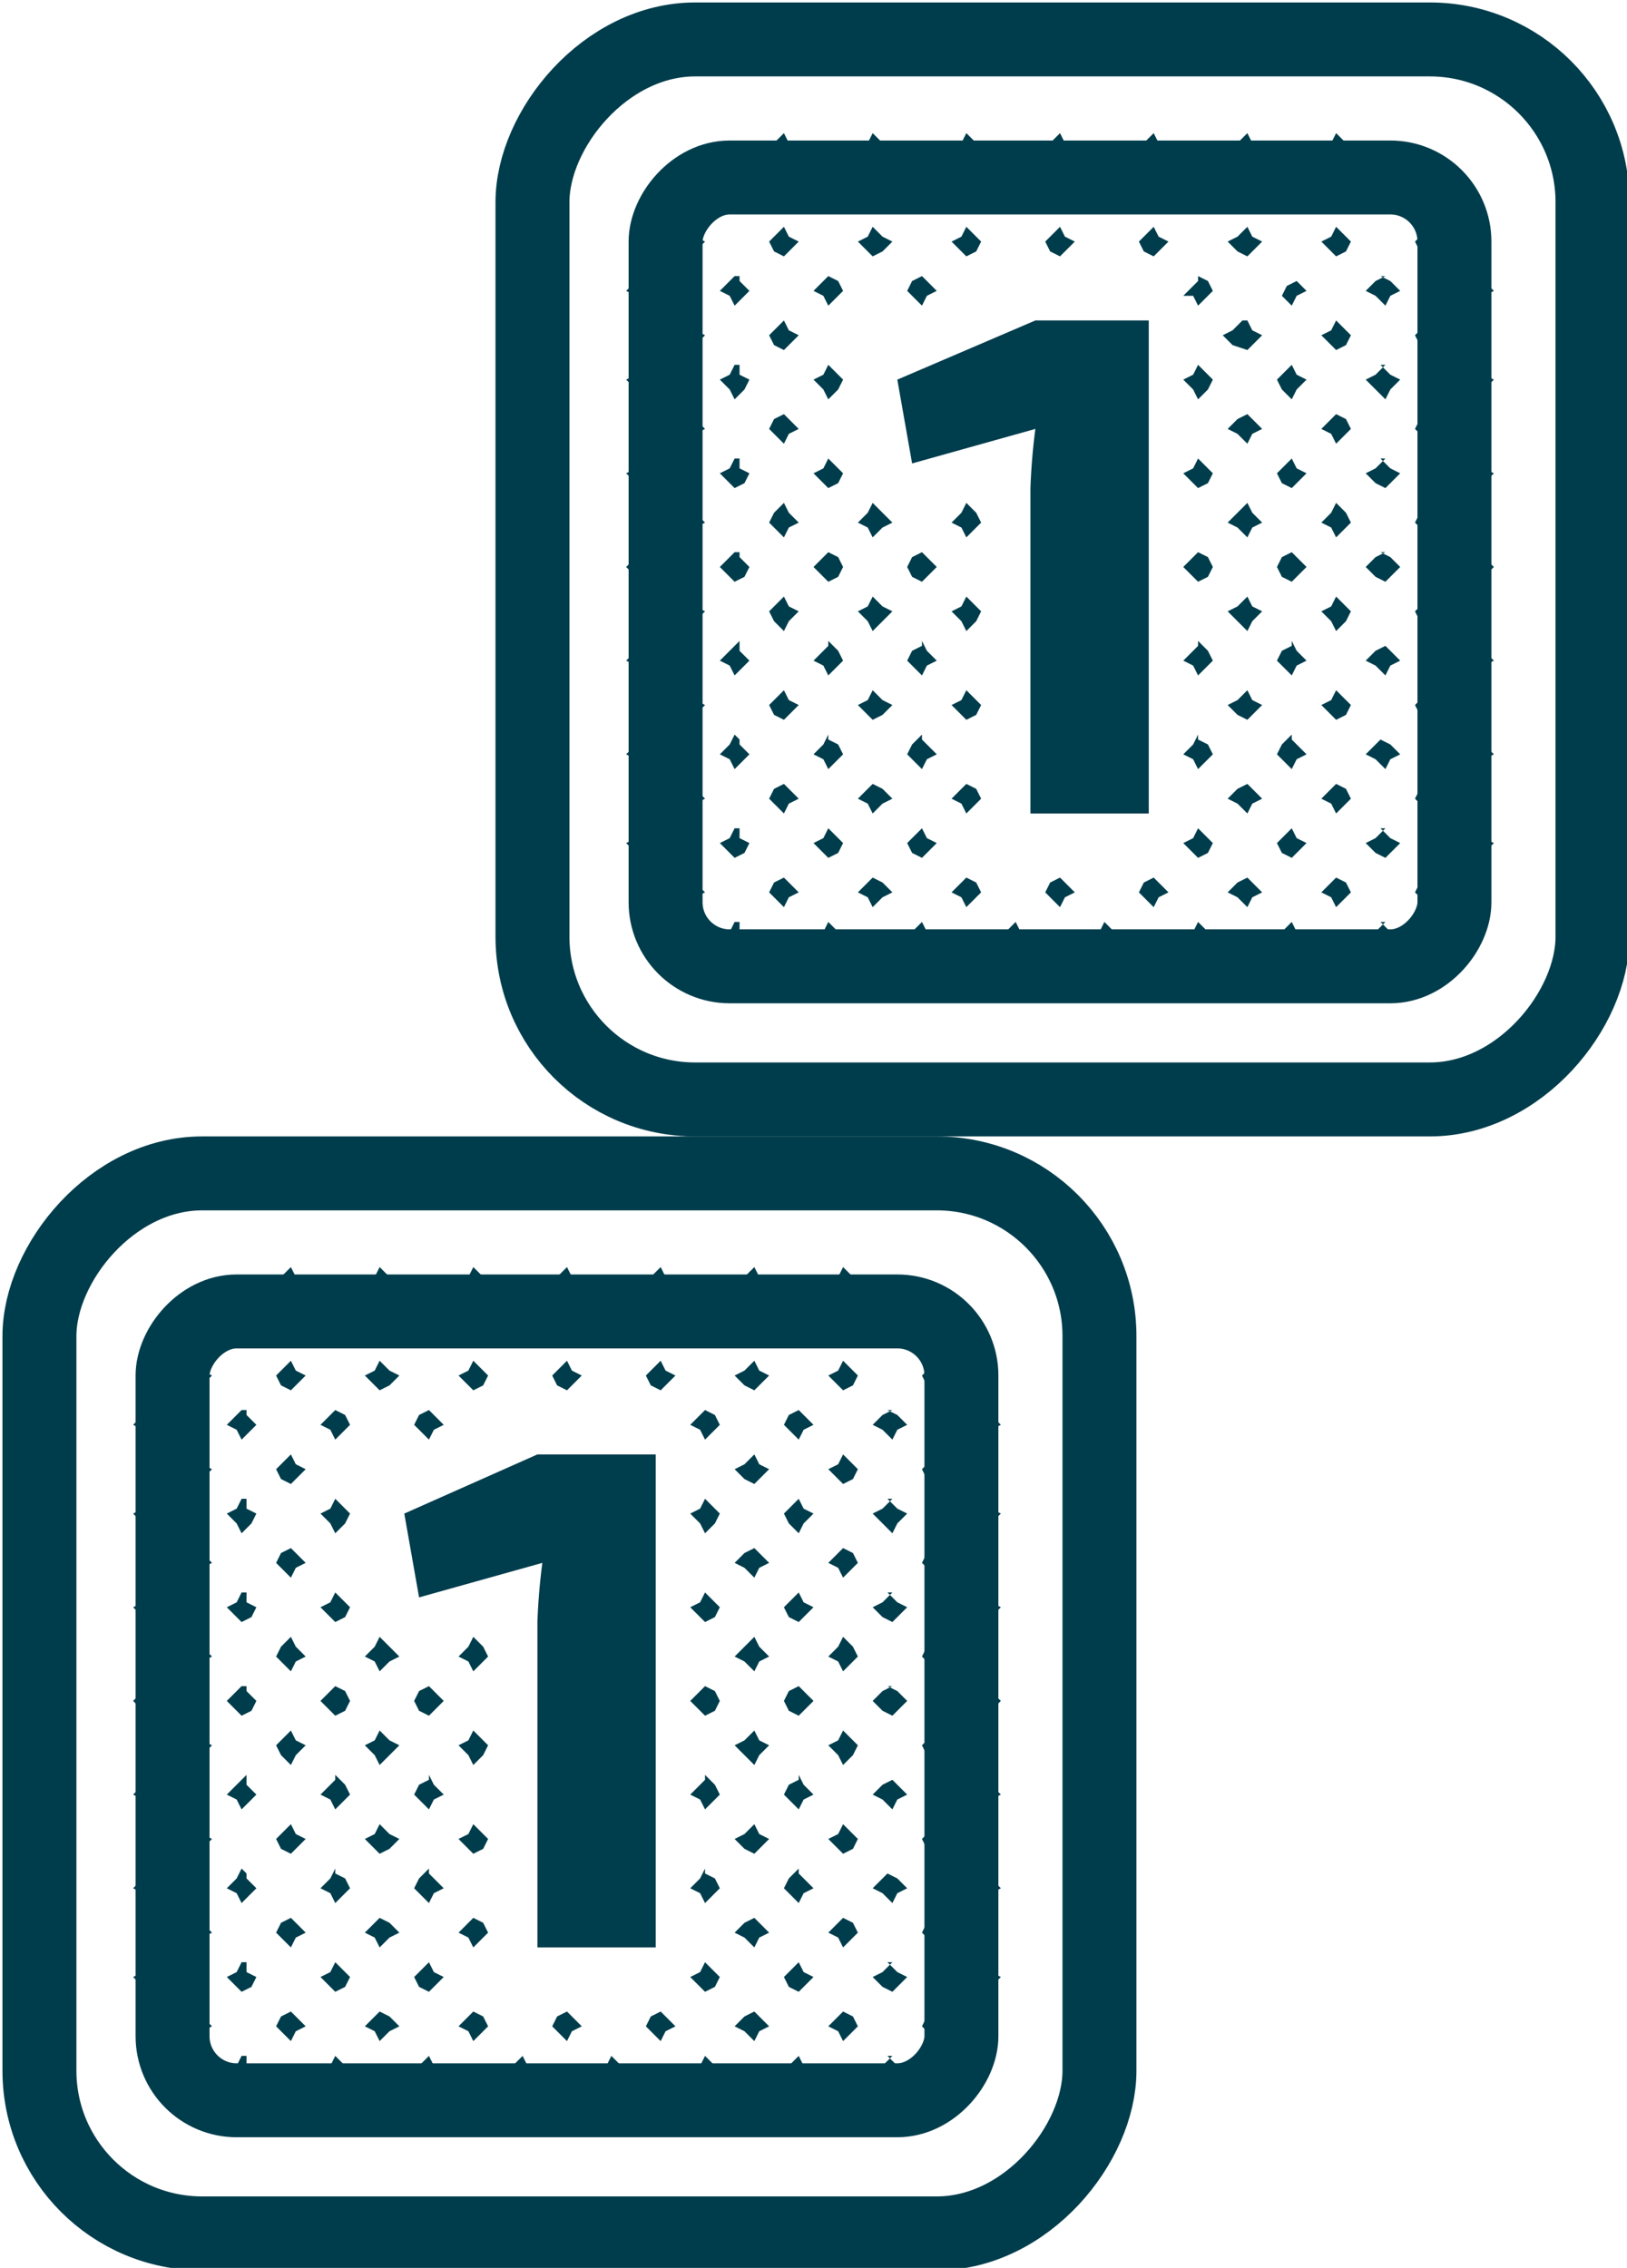
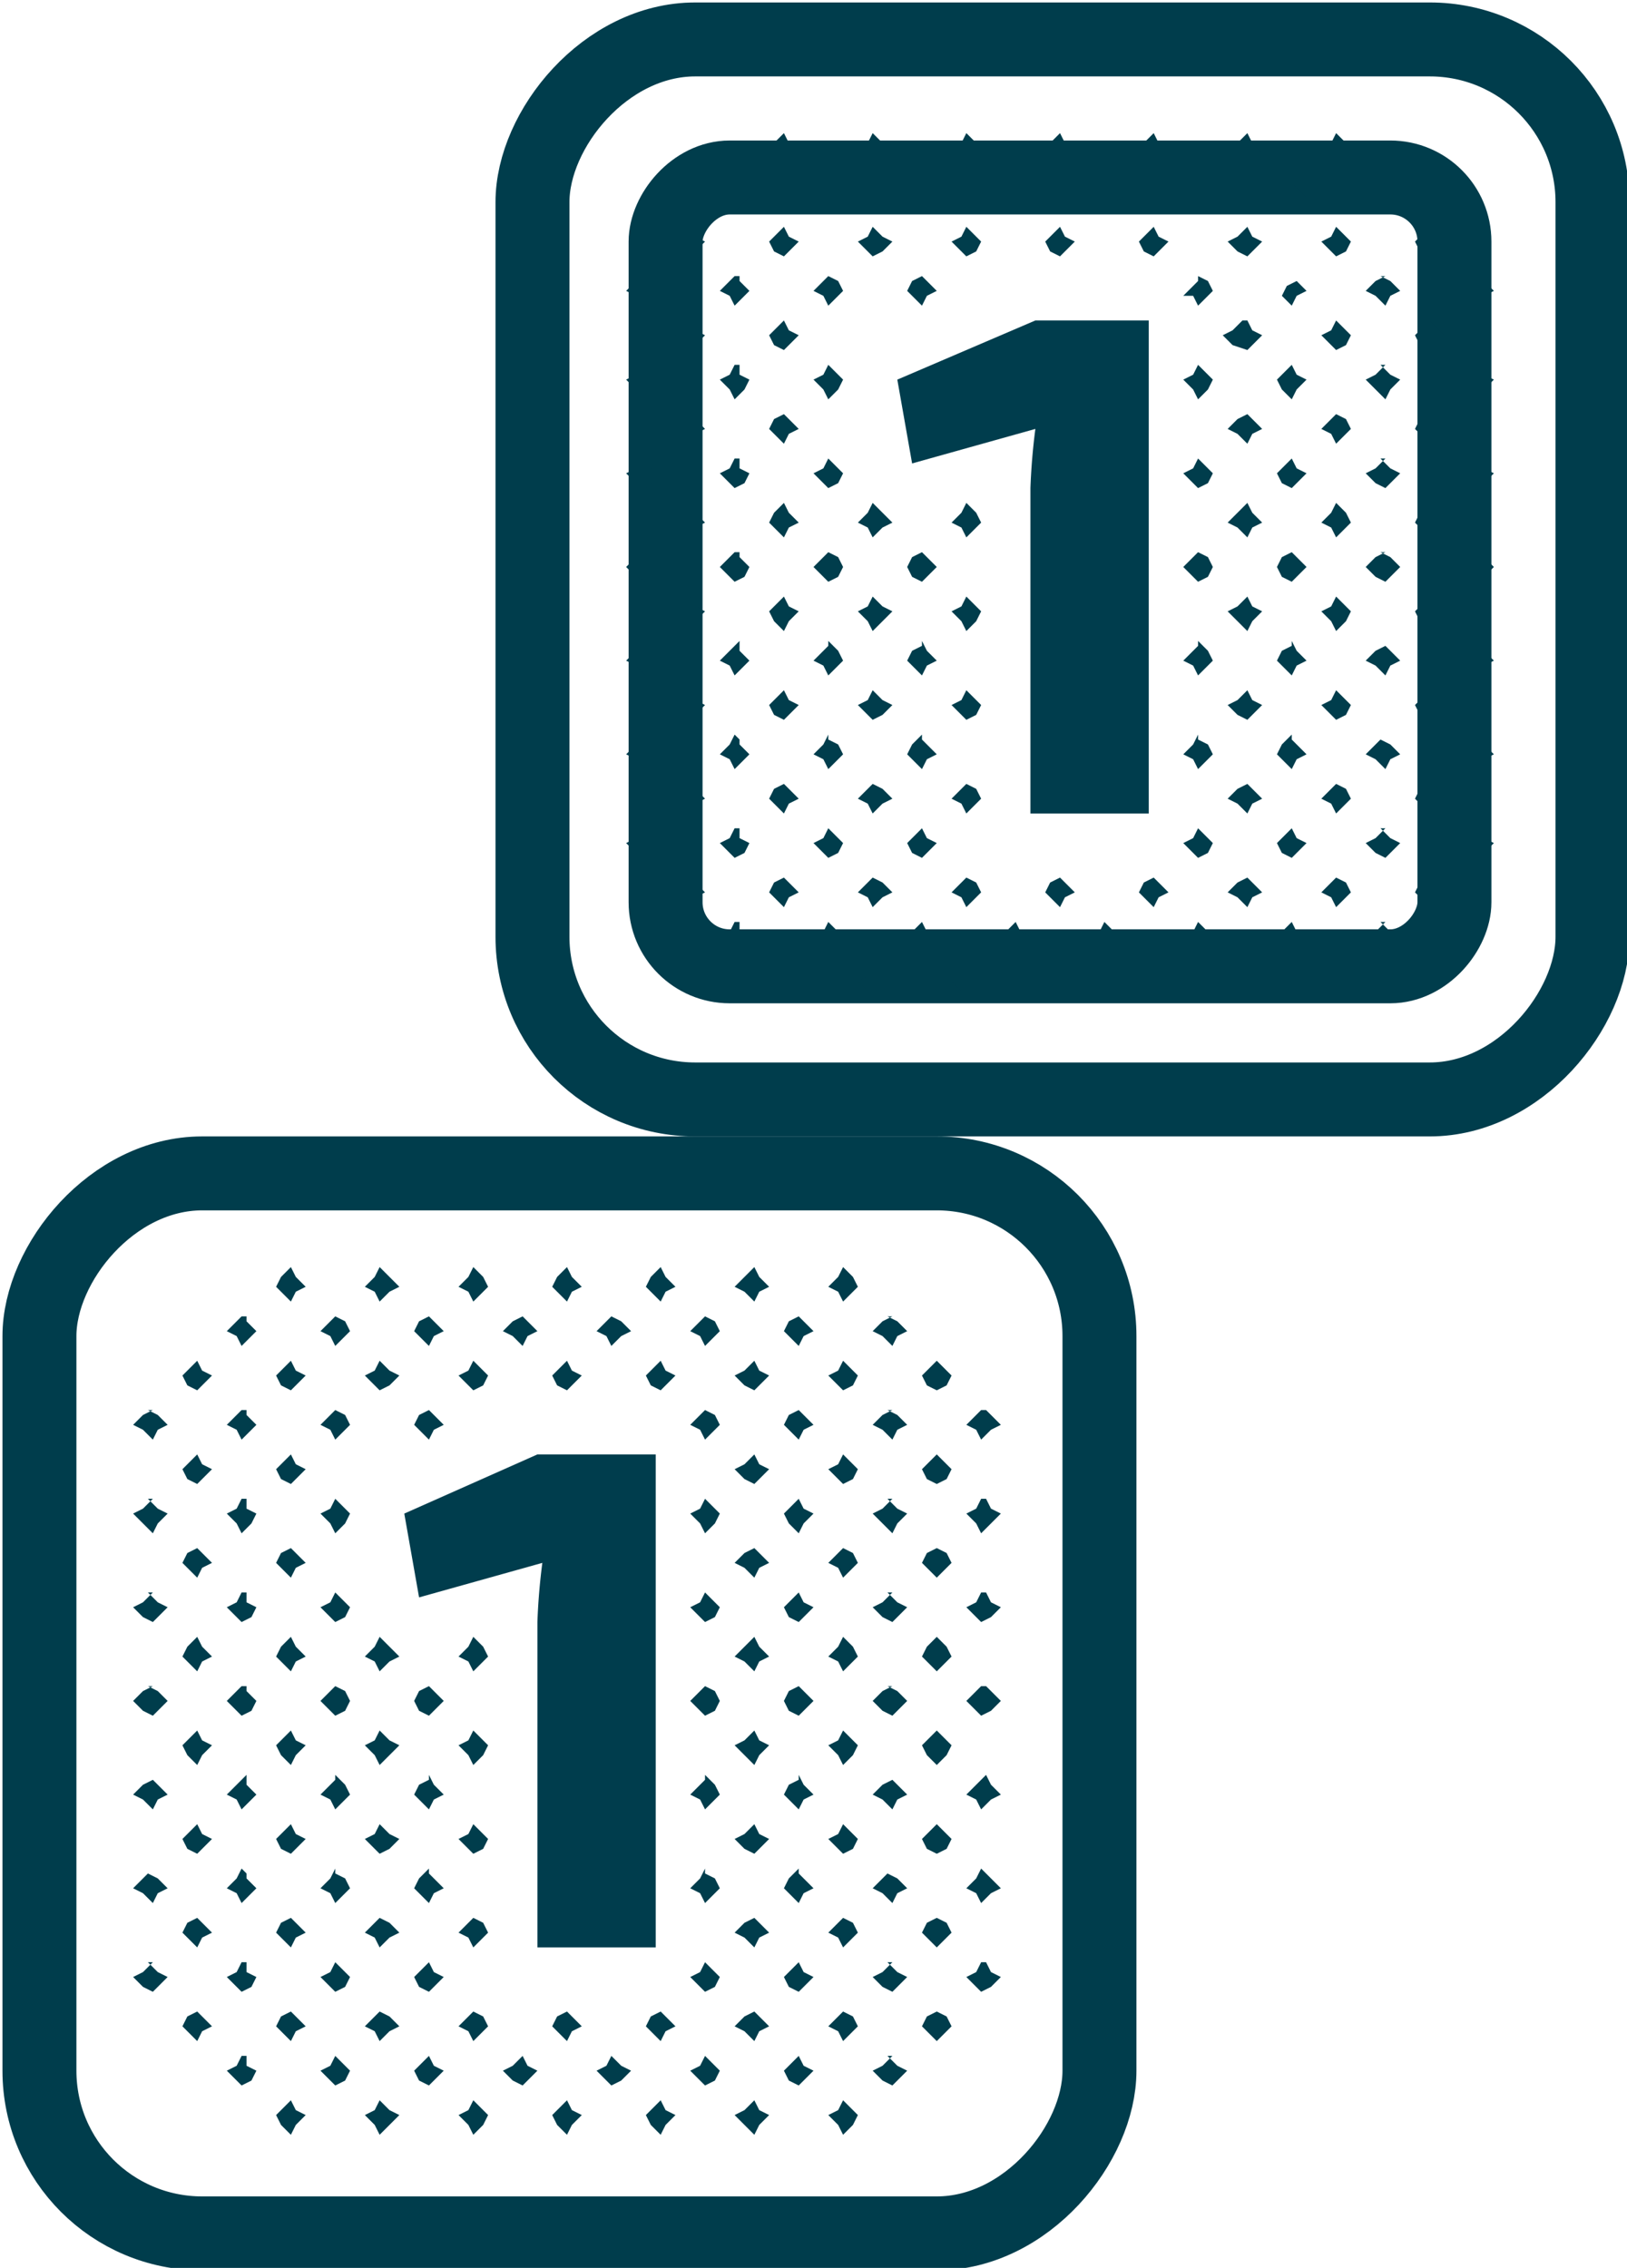
<svg xmlns="http://www.w3.org/2000/svg" width="33" height="46" fill="none">
  <rect x=".8" y="-.8" width="21.5" height="21.5" rx="3.3" transform="matrix(1 0 0 -1 0 44.5)" stroke="#003D4C" stroke-width="1.5" />
-   <rect x=".8" y="-.8" width="16" height="16" rx="1.3" transform="matrix(1 0 0 -1 2.7 41.8)" stroke="#003D4C" stroke-width="1.5" />
  <path d="M13.3 29.5v10h-2.4v-6.6a12.9 12.9 0 0 1 .1-1.2l-2.5.7-.3-1.7 2.7-1.2h2.4Z" fill="#003D4D" />
-   <path d="m13.4 27.6.1.2.2.1-.2.2-.1.1-.2-.1-.1-.2.1-.1.2-.2ZM13.4 25.7l.1.2.2.2-.2.1-.1.2-.2-.2-.1-.1.1-.2.2-.2ZM13.4 40.8l.1.1.2.2-.2.1-.1.2-.2-.2-.1-.1.1-.2.2-.1ZM13.4 42.6l.1.2.2.1-.2.2-.1.2-.2-.2-.1-.2.1-.1.2-.2ZM12.4 26.7l.2.1.2.2-.2.1-.2.2-.1-.2-.2-.1.2-.2.1-.1ZM12.4 41.7l.2.2.2.1-.2.2-.2.1-.1-.1-.2-.2.2-.1.1-.2ZM15.3 27.6l.1.2.2.1-.2.2-.1.1-.2-.1-.2-.2.2-.1.2-.2ZM15.3 37l.1.2.2.1-.2.2-.1.1-.2-.1-.2-.2.2-.1.2-.2ZM15.3 25.7l.1.2.2.2-.2.1-.1.2-.2-.2-.2-.1.2-.2.2-.2ZM15.3 35.1l.1.2.2.1-.2.2-.1.2-.2-.2-.2-.2.2-.1.2-.2ZM15.3 29.5l.1.2.2.1-.2.2-.1.1-.2-.1-.2-.2.2-.1.2-.2ZM15.3 38.9l.1.1.2.2-.2.1-.1.2-.2-.2-.2-.1.2-.2.2-.1ZM15.3 31.4l.1.1.2.2-.2.1-.1.2-.2-.2-.2-.1.2-.2.2-.1ZM15.3 40.8l.1.1.2.2-.2.1-.1.2-.2-.2-.2-.1.2-.2.2-.1ZM15.3 33.2l.1.2.2.2-.2.1-.1.2-.2-.2-.2-.1.2-.2.2-.2ZM15.3 42.6l.1.2.2.1-.2.2-.1.2-.2-.2-.2-.2.2-.1.2-.2ZM16.2 26.7l.1.1.2.2-.2.1-.1.2-.2-.2-.1-.1.1-.2.2-.1ZM16.2 36l.1.2.2.2-.2.1-.1.2-.2-.2-.1-.1.1-.2.2-.1ZM16.2 34.2l.1.1.2.2-.2.2-.1.1-.2-.1-.1-.2.1-.2.2-.1ZM16.2 28.6l.1.1.2.2-.2.1-.1.2-.2-.2-.1-.1.1-.2.2-.1ZM16.2 38l.1.1.2.2-.2.1-.1.2-.2-.2-.1-.1.1-.2.2-.2ZM16.2 30.4l.1.2.2.1-.2.2-.1.2-.2-.2-.1-.2.1-.1.2-.2ZM16.2 39.8l.1.2.2.1-.2.2-.1.1-.2-.1-.1-.2.1-.1.2-.2ZM16.2 32.3l.1.2.2.1-.2.2-.1.1-.2-.1-.1-.2.1-.1.2-.2ZM16.2 41.7l.1.2.2.1-.2.2-.1.1-.2-.1-.1-.2.1-.1.2-.2ZM17.1 27.6l.2.2.1.1-.1.2-.2.1-.1-.1-.2-.2.2-.1.1-.2ZM17.1 37l.2.2.1.1-.1.2-.2.1-.1-.1-.2-.2.2-.1.1-.2ZM17.1 25.7l.2.2.1.2-.1.1-.2.2-.1-.2-.2-.1.2-.2.1-.2ZM17.1 35.1l.2.2.1.1-.1.2-.2.2-.1-.2-.2-.2.2-.1.1-.2ZM17.1 29.5l.2.2.1.1-.1.2-.2.1-.1-.1-.2-.2.2-.1.1-.2ZM17.1 38.9l.2.1.1.2-.1.1-.2.2-.1-.2-.2-.1.2-.2.1-.1ZM17.1 31.4l.2.1.1.2-.1.1-.2.2-.1-.2-.2-.1.2-.2.1-.1ZM17.1 40.8l.2.1.1.2-.1.1-.2.2-.1-.2-.2-.1.2-.2.1-.1ZM17.1 33.2l.2.2.1.2-.1.1-.2.2-.1-.2-.2-.1.2-.2.1-.2ZM17.1 42.6l.2.2.1.1-.1.2-.2.2-.1-.2-.2-.2.2-.1.1-.2ZM18 26.7l.2.1.2.2-.2.1-.1.2-.2-.2-.2-.1.2-.2.2-.1ZM18 36l.2.2.2.2-.2.1-.1.2-.2-.2-.2-.1.2-.2.2-.1ZM18 34.2l.2.1.2.2-.2.2-.1.1-.2-.1-.2-.2.2-.2.2-.1ZM18 28.6l.2.1.2.2-.2.1-.1.2-.2-.2-.2-.1.2-.2.2-.1ZM18 38l.2.1.2.2-.2.1-.1.2-.2-.2-.2-.1.2-.2.2-.2ZM18 30.4l.2.2.2.1-.2.2-.1.2-.2-.2-.2-.2.2-.1.2-.2ZM18 39.8l.2.2.2.1-.2.2-.1.1-.2-.1-.2-.2.2-.1.2-.2ZM18 32.3l.2.2.2.1-.2.2-.1.1-.2-.1-.2-.2.2-.1.2-.2ZM18 41.7l.2.2.2.1-.2.2-.1.1-.2-.1-.2-.2.2-.1.2-.2ZM19 27.6l.2.2.1.1-.1.2-.2.1-.2-.1-.1-.2.1-.1.2-.2ZM19 37l.2.2.1.1-.1.2-.2.1-.2-.1-.1-.2.1-.1.2-.2ZM19 35.1l.2.2.1.1-.1.2-.2.2-.2-.2-.1-.2.1-.1.2-.2ZM19 29.5l.2.2.1.1-.1.2-.2.1-.2-.1-.1-.2.1-.1.2-.2ZM19 38.9l.2.1.1.2-.1.1-.2.2-.2-.2-.1-.1.1-.2.2-.1ZM19 31.4l.2.1.1.2-.1.1-.2.2-.2-.2-.1-.1.1-.2.2-.1ZM19 40.8l.2.1.1.2-.1.1-.2.2-.2-.2-.1-.1.1-.2.2-.1ZM19 33.2l.2.2.1.2-.1.1-.2.2-.2-.2-.1-.1.1-.2.2-.2ZM20 36l.1.2.2.2-.2.1-.2.2-.1-.2-.2-.1.2-.2.1-.1ZM20 34.2l.1.1.2.2-.2.2-.2.1-.1-.1-.2-.2.2-.2.1-.1ZM20 28.6l.1.1.2.2-.2.1-.2.2-.1-.2-.2-.1.2-.2.1-.1ZM20 38l.1.1.2.2-.2.1-.2.2-.1-.2-.2-.1.2-.2.1-.2ZM20 30.4l.1.2.2.1-.2.2-.2.2-.1-.2-.2-.2.2-.1.1-.2ZM20 39.8l.1.2.2.1-.2.2-.2.1-.1-.1-.2-.2.2-.1.1-.2ZM20 32.3l.1.2.2.1-.2.2-.2.1-.1-.1-.2-.2.2-.1.1-.2ZM14.3 26.7l.2.1.1.2-.1.1-.2.2-.1-.2-.2-.1.2-.2.1-.1ZM14.3 36l.2.2.1.2-.1.1-.2.2-.1-.2-.2-.1.2-.2.1-.1ZM14.3 34.2l.2.1.1.2-.1.2-.2.1-.1-.1-.2-.2.2-.2.1-.1ZM14.3 28.6l.2.1.1.2-.1.1-.2.2-.1-.2-.2-.1.2-.2.1-.1ZM14.3 38l.2.1.1.2-.1.1-.2.2-.1-.2-.2-.1.2-.2.1-.2ZM14.3 30.4l.2.2.1.1-.1.2-.2.2-.1-.2-.2-.2.2-.1.1-.2ZM14.3 39.8l.2.2.1.1-.1.2-.2.1-.1-.1-.2-.2.2-.1.1-.2ZM14.3 32.3l.2.2.1.1-.1.2-.2.1-.1-.1-.2-.2.2-.1.1-.2ZM14.3 41.7l.2.2.1.1-.1.2-.2.1-.1-.1-.2-.2.2-.1.1-.2ZM4 27.6l.1.2.2.1-.2.2-.1.1-.2-.1-.1-.2.1-.1.2-.2ZM4 37l.1.2.2.1-.2.2-.1.1-.2-.1-.1-.2.1-.1.2-.2ZM4 35.1l.1.2.2.1-.2.2-.1.2-.2-.2-.1-.2.1-.1.2-.2ZM4 29.5l.1.2.2.1-.2.2-.1.1-.2-.1-.1-.2.1-.1.2-.2ZM4 38.9l.1.1.2.2-.2.1-.1.2-.2-.2-.1-.1.1-.2.2-.1ZM4 31.4l.1.1.2.2-.2.1-.1.2-.2-.2-.1-.1.1-.2.2-.1ZM4 40.8l.1.1.2.2-.2.1-.1.2-.2-.2-.1-.1.1-.2.2-.1ZM4 33.2l.1.2.2.2-.2.1-.1.2-.2-.2-.1-.1.1-.2.2-.2ZM3 36l.2.2.2.2-.2.1-.1.2-.2-.2-.2-.1.2-.2.2-.1ZM3 34.2l.2.1.2.2-.2.2-.1.1-.2-.1-.2-.2.2-.2.2-.1ZM3 28.6l.2.1.2.2-.2.1-.1.2-.2-.2-.2-.1.2-.2.2-.1ZM3 38l.2.1.2.2-.2.1-.1.2-.2-.2-.2-.1.2-.2.2-.2ZM3 30.4l.2.2.2.1-.2.2-.1.2-.2-.2-.2-.2.2-.1.2-.2ZM3 39.8l.2.2.2.1-.2.2-.1.1-.2-.1-.2-.2.2-.1.2-.2ZM3 32.3l.2.2.2.1-.2.2-.1.1-.2-.1-.2-.2.2-.1.2-.2ZM5.9 27.6l.1.2.2.1-.2.2-.1.1-.2-.1-.1-.2.1-.1.2-.2ZM5.9 37l.1.2.2.1-.2.2-.1.1-.2-.1-.1-.2.1-.1.2-.2ZM5.9 25.7l.1.2.2.2-.2.1-.1.2-.2-.2-.1-.1.1-.2.2-.2ZM5.9 35.1l.1.2.2.1-.2.2-.1.2-.2-.2-.1-.2.1-.1.2-.2ZM5.9 29.5l.1.2.2.1-.2.2-.1.1-.2-.1-.1-.2.1-.1.2-.2ZM5.9 38.9l.1.1.2.2-.2.1-.1.2-.2-.2-.1-.1.1-.2.2-.1ZM5.9 31.4l.1.1.2.2-.2.1-.1.2-.2-.2-.1-.1.1-.2.2-.1ZM5.9 40.8l.1.1.2.2-.2.1-.1.2-.2-.2-.1-.1.1-.2.2-.1ZM5.9 33.2l.1.2.2.2-.2.1-.1.2-.2-.2-.1-.1.1-.2.2-.2ZM5.9 42.6l.1.2.2.1-.2.2-.1.2-.2-.2-.1-.2.1-.1.2-.2ZM6.8 26.7l.2.1.1.2-.1.1-.2.2-.1-.2-.2-.1.2-.2.1-.1ZM6.8 36l.2.2.1.2-.1.1-.2.2-.1-.2-.2-.1.2-.2.1-.1ZM6.8 34.2l.2.1.1.2-.1.2-.2.1-.1-.1-.2-.2.2-.2.1-.1ZM6.8 28.6l.2.1.1.2-.1.1-.2.2-.1-.2-.2-.1.2-.2.1-.1ZM6.8 38l.2.1.1.2-.1.1-.2.2-.1-.2-.2-.1.2-.2.1-.2ZM6.8 30.4l.2.2.1.1-.1.2-.2.2-.1-.2-.2-.2.2-.1.1-.2ZM6.8 39.8l.2.2.1.1-.1.2-.2.1-.1-.1-.2-.2.2-.1.1-.2ZM6.8 32.3l.2.2.1.1-.1.2-.2.1-.1-.1-.2-.2.2-.1.1-.2ZM6.8 41.7l.2.2.1.1-.1.2-.2.1-.1-.1-.2-.2.2-.1.1-.2ZM7.7 27.6l.2.2.2.1-.2.2-.2.1-.1-.1-.2-.2.2-.1.1-.2ZM7.7 37l.2.2.2.1-.2.2-.2.1-.1-.1-.2-.2.2-.1.1-.2ZM7.7 25.7l.2.2.2.2-.2.1-.2.2-.1-.2-.2-.1.2-.2.1-.2ZM7.7 35.1l.2.2.2.1-.2.2-.2.2-.1-.2-.2-.2.2-.1.1-.2ZM7.7 38.9l.2.1.2.2-.2.1-.2.2-.1-.2-.2-.1.2-.2.1-.1ZM7.7 40.8l.2.1.2.2-.2.1-.2.2-.1-.2-.2-.1.2-.2.1-.1ZM7.7 33.2l.2.2.2.2-.2.1-.2.2-.1-.2-.2-.1.2-.2.1-.2ZM7.7 42.6l.2.2.2.1-.2.2-.2.2-.1-.2-.2-.2.2-.1.1-.2ZM8.7 26.7l.1.1.2.2-.2.1-.1.2-.2-.2-.1-.1.1-.2.2-.1ZM8.7 36l.1.2.2.2-.2.1-.1.2-.2-.2-.1-.1.1-.2.2-.1ZM8.7 34.2l.1.1.2.2-.2.2-.1.1-.2-.1-.1-.2.1-.2.2-.1ZM8.7 28.6l.1.1.2.2-.2.1-.1.2-.2-.2-.1-.1.1-.2.2-.1ZM8.7 38l.1.1.2.2-.2.1-.1.2-.2-.2-.1-.1.1-.2.2-.2ZM8.7 39.8l.1.2.2.1-.2.2-.1.1-.2-.1-.1-.2.1-.1.2-.2ZM8.7 41.7l.1.2.2.1-.2.2-.1.1-.2-.1-.1-.2.1-.1.2-.2ZM9.6 27.6l.2.2.1.1-.1.2-.2.1-.1-.1-.2-.2.2-.1.1-.2ZM9.6 37l.2.2.1.1-.1.2-.2.1-.1-.1-.2-.2.2-.1.1-.2ZM11.5 27.6l.1.2.2.1-.2.2-.1.1-.2-.1-.1-.2.1-.1.2-.2ZM11.5 25.7l.1.2.2.2-.2.1-.1.2-.2-.2-.1-.1.1-.2.2-.2ZM9.6 25.7l.2.2.1.2-.1.1-.2.2-.1-.2-.2-.1.2-.2.1-.2ZM9.6 35.1l.2.2.1.1-.1.2-.2.2-.1-.2-.2-.2.2-.1.1-.2ZM9.6 38.9l.2.1.1.2-.1.1-.2.2-.1-.2-.2-.1.2-.2.1-.1ZM9.6 40.8l.2.1.1.2-.1.1-.2.2-.1-.2-.2-.1.2-.2.1-.1ZM11.5 40.8l.1.1.2.2-.2.1-.1.2-.2-.2-.1-.1.1-.2.2-.1ZM9.6 33.2l.2.2.1.2-.1.1-.2.2-.1-.2-.2-.1.2-.2.1-.2ZM9.6 42.6l.2.2.1.1-.1.2-.2.2-.1-.2-.2-.2.2-.1.1-.2ZM11.5 42.6l.1.2.2.1-.2.2-.1.2-.2-.2-.1-.2.1-.1.2-.2ZM10.6 26.7l.1.1.2.2-.2.1-.1.2-.2-.2-.2-.1.2-.2.2-.1ZM10.6 41.7l.1.2.2.1-.2.2-.1.1-.2-.1-.2-.2.2-.1.2-.2ZM5 26.7v.1l.2.2-.1.1-.2.2-.1-.2-.2-.1.2-.2.1-.1ZM5 36v.2l.2.2-.1.1-.2.2-.1-.2-.2-.1.2-.2.1-.1ZM5 34.2v.1l.2.2-.1.2-.2.1-.1-.1-.2-.2.2-.2.1-.1ZM5 28.6v.1l.2.2-.1.1-.2.2-.1-.2-.2-.1.2-.2.1-.1ZM5 38v.1l.2.2-.1.1-.2.2-.1-.2-.2-.1.2-.2.1-.2ZM5 30.4v.2l.2.1-.1.2-.2.2-.1-.2-.2-.2.2-.1.1-.2ZM5 39.8v.2l.2.1-.1.2-.2.1-.1-.1-.2-.2.2-.1.1-.2ZM5 32.3v.2l.2.1-.1.2-.2.1-.1-.1-.2-.2.2-.1.1-.2ZM5 41.7v.2l.2.1-.1.2-.2.1-.1-.1-.2-.2.2-.1.1-.2Z" fill="#003D4C" />
+   <path d="m13.4 27.6.1.2.2.1-.2.2-.1.1-.2-.1-.1-.2.1-.1.2-.2ZM13.4 25.7l.1.2.2.2-.2.1-.1.2-.2-.2-.1-.1.1-.2.2-.2ZM13.4 40.8l.1.1.2.2-.2.1-.1.2-.2-.2-.1-.1.1-.2.2-.1ZM13.4 42.6l.1.2.2.1-.2.2-.1.2-.2-.2-.1-.2.1-.1.2-.2ZM12.4 26.7l.2.1.2.2-.2.1-.2.2-.1-.2-.2-.1.2-.2.1-.1ZM12.4 41.7l.2.2.2.1-.2.2-.2.1-.1-.1-.2-.2.2-.1.1-.2ZM15.3 27.6l.1.2.2.1-.2.2-.1.1-.2-.1-.2-.2.2-.1.2-.2ZM15.3 37l.1.2.2.1-.2.2-.1.1-.2-.1-.2-.2.2-.1.2-.2ZM15.3 25.7l.1.2.2.2-.2.1-.1.2-.2-.2-.2-.1.2-.2.2-.2ZM15.3 35.1l.1.2.2.1-.2.2-.1.2-.2-.2-.2-.2.2-.1.2-.2ZM15.3 29.5l.1.2.2.1-.2.2-.1.1-.2-.1-.2-.2.2-.1.2-.2ZM15.3 38.9l.1.1.2.2-.2.1-.1.2-.2-.2-.2-.1.2-.2.2-.1ZM15.3 31.4l.1.1.2.2-.2.1-.1.2-.2-.2-.2-.1.2-.2.2-.1ZM15.3 40.8l.1.1.2.2-.2.1-.1.2-.2-.2-.2-.1.2-.2.2-.1ZM15.3 33.2l.1.2.2.2-.2.1-.1.2-.2-.2-.2-.1.2-.2.2-.2ZM15.3 42.6l.1.2.2.1-.2.2-.1.2-.2-.2-.2-.2.2-.1.2-.2ZM16.2 26.7l.1.1.2.2-.2.1-.1.2-.2-.2-.1-.1.1-.2.2-.1ZM16.2 36l.1.2.2.2-.2.1-.1.2-.2-.2-.1-.1.1-.2.2-.1ZM16.2 34.2l.1.1.2.2-.2.2-.1.1-.2-.1-.1-.2.1-.2.2-.1ZM16.2 28.6l.1.1.2.2-.2.1-.1.2-.2-.2-.1-.1.1-.2.2-.1ZM16.2 38l.1.1.2.2-.2.1-.1.2-.2-.2-.1-.1.1-.2.2-.2ZM16.2 30.4l.1.2.2.1-.2.2-.1.2-.2-.2-.1-.2.1-.1.2-.2ZM16.2 39.8l.1.2.2.1-.2.2-.1.1-.2-.1-.1-.2.1-.1.2-.2ZM16.2 32.3l.1.2.2.1-.2.2-.1.1-.2-.1-.1-.2.1-.1.2-.2ZM16.2 41.7l.1.2.2.1-.2.2-.1.1-.2-.1-.1-.2.1-.1.2-.2ZM17.1 27.6l.2.2.1.1-.1.2-.2.1-.1-.1-.2-.2.2-.1.1-.2ZM17.1 37l.2.2.1.1-.1.2-.2.1-.1-.1-.2-.2.2-.1.1-.2ZM17.1 25.7l.2.2.1.2-.1.1-.2.2-.1-.2-.2-.1.2-.2.1-.2ZM17.1 35.1l.2.2.1.1-.1.2-.2.2-.1-.2-.2-.2.2-.1.1-.2ZM17.1 29.5l.2.2.1.1-.1.2-.2.1-.1-.1-.2-.2.2-.1.1-.2ZM17.1 38.9l.2.1.1.2-.1.1-.2.2-.1-.2-.2-.1.2-.2.1-.1ZM17.1 31.4l.2.1.1.2-.1.1-.2.2-.1-.2-.2-.1.2-.2.1-.1ZM17.1 40.8l.2.1.1.2-.1.1-.2.2-.1-.2-.2-.1.2-.2.1-.1ZM17.1 33.2l.2.2.1.2-.1.1-.2.2-.1-.2-.2-.1.2-.2.1-.2ZM17.1 42.6l.2.2.1.1-.1.2-.2.2-.1-.2-.2-.2.2-.1.1-.2ZM18 26.7l.2.1.2.2-.2.1-.1.2-.2-.2-.2-.1.2-.2.2-.1ZM18 36l.2.2.2.2-.2.1-.1.2-.2-.2-.2-.1.2-.2.2-.1ZM18 34.2l.2.1.2.2-.2.2-.1.1-.2-.1-.2-.2.2-.2.2-.1ZM18 28.6l.2.1.2.2-.2.1-.1.2-.2-.2-.2-.1.2-.2.2-.1ZM18 38l.2.1.2.2-.2.1-.1.2-.2-.2-.2-.1.2-.2.2-.2ZM18 30.4l.2.2.2.1-.2.2-.1.2-.2-.2-.2-.2.2-.1.2-.2ZM18 39.8l.2.2.2.1-.2.2-.1.1-.2-.1-.2-.2.2-.1.2-.2ZM18 32.3l.2.2.2.1-.2.2-.1.1-.2-.1-.2-.2.2-.1.2-.2ZM18 41.7l.2.2.2.1-.2.2-.1.1-.2-.1-.2-.2.2-.1.2-.2ZM19 27.6l.2.2.1.1-.1.2-.2.1-.2-.1-.1-.2.1-.1.2-.2ZM19 37l.2.2.1.1-.1.2-.2.1-.2-.1-.1-.2.1-.1.2-.2ZM19 35.1l.2.2.1.1-.1.2-.2.2-.2-.2-.1-.2.1-.1.2-.2ZM19 29.5l.2.2.1.1-.1.2-.2.1-.2-.1-.1-.2.1-.1.2-.2ZM19 38.9l.2.1.1.2-.1.1-.2.2-.2-.2-.1-.1.1-.2.2-.1M19 31.4l.2.1.1.2-.1.1-.2.2-.2-.2-.1-.1.1-.2.2-.1ZM19 40.8l.2.1.1.2-.1.1-.2.2-.2-.2-.1-.1.1-.2.2-.1ZM19 33.2l.2.2.1.2-.1.1-.2.2-.2-.2-.1-.1.1-.2.2-.2ZM20 36l.1.2.2.2-.2.1-.2.2-.1-.2-.2-.1.2-.2.1-.1ZM20 34.2l.1.1.2.2-.2.2-.2.1-.1-.1-.2-.2.2-.2.1-.1ZM20 28.6l.1.1.2.2-.2.1-.2.2-.1-.2-.2-.1.2-.2.1-.1ZM20 38l.1.1.2.2-.2.1-.2.2-.1-.2-.2-.1.2-.2.1-.2ZM20 30.4l.1.2.2.1-.2.2-.2.2-.1-.2-.2-.2.2-.1.1-.2ZM20 39.8l.1.2.2.1-.2.2-.2.1-.1-.1-.2-.2.2-.1.1-.2ZM20 32.3l.1.2.2.1-.2.2-.2.1-.1-.1-.2-.2.2-.1.1-.2ZM14.3 26.7l.2.1.1.2-.1.1-.2.2-.1-.2-.2-.1.2-.2.1-.1ZM14.3 36l.2.2.1.2-.1.1-.2.2-.1-.2-.2-.1.2-.2.1-.1ZM14.3 34.2l.2.1.1.2-.1.2-.2.1-.1-.1-.2-.2.2-.2.1-.1ZM14.3 28.6l.2.1.1.2-.1.1-.2.2-.1-.2-.2-.1.2-.2.1-.1ZM14.3 38l.2.1.1.2-.1.1-.2.2-.1-.2-.2-.1.2-.2.1-.2ZM14.3 30.4l.2.2.1.1-.1.2-.2.2-.1-.2-.2-.2.2-.1.1-.2ZM14.3 39.8l.2.2.1.1-.1.2-.2.1-.1-.1-.2-.2.2-.1.1-.2ZM14.3 32.3l.2.2.1.1-.1.2-.2.1-.1-.1-.2-.2.2-.1.1-.2ZM14.3 41.7l.2.2.1.1-.1.2-.2.1-.1-.1-.2-.2.2-.1.1-.2ZM4 27.6l.1.2.2.1-.2.2-.1.1-.2-.1-.1-.2.1-.1.2-.2ZM4 37l.1.2.2.1-.2.2-.1.1-.2-.1-.1-.2.1-.1.2-.2ZM4 35.1l.1.2.2.1-.2.2-.1.2-.2-.2-.1-.2.1-.1.2-.2ZM4 29.5l.1.2.2.1-.2.2-.1.1-.2-.1-.1-.2.1-.1.2-.2ZM4 38.9l.1.1.2.2-.2.1-.1.2-.2-.2-.1-.1.1-.2.2-.1ZM4 31.4l.1.1.2.2-.2.1-.1.2-.2-.2-.1-.1.1-.2.2-.1ZM4 40.8l.1.1.2.2-.2.1-.1.2-.2-.2-.1-.1.1-.2.2-.1ZM4 33.2l.1.2.2.2-.2.1-.1.2-.2-.2-.1-.1.1-.2.2-.2ZM3 36l.2.2.2.2-.2.1-.1.2-.2-.2-.2-.1.2-.2.2-.1ZM3 34.2l.2.1.2.2-.2.2-.1.1-.2-.1-.2-.2.2-.2.2-.1ZM3 28.6l.2.1.2.2-.2.1-.1.2-.2-.2-.2-.1.2-.2.2-.1ZM3 38l.2.1.2.2-.2.1-.1.2-.2-.2-.2-.1.2-.2.2-.2ZM3 30.4l.2.2.2.1-.2.2-.1.2-.2-.2-.2-.2.2-.1.2-.2ZM3 39.8l.2.2.2.1-.2.2-.1.1-.2-.1-.2-.2.2-.1.2-.2ZM3 32.3l.2.2.2.1-.2.2-.1.1-.2-.1-.2-.2.2-.1.2-.2ZM5.9 27.6l.1.2.2.1-.2.2-.1.1-.2-.1-.1-.2.1-.1.2-.2ZM5.9 37l.1.2.2.1-.2.2-.1.1-.2-.1-.1-.2.1-.1.2-.2ZM5.9 25.7l.1.2.2.2-.2.1-.1.2-.2-.2-.1-.1.1-.2.2-.2ZM5.9 35.1l.1.2.2.1-.2.2-.1.2-.2-.2-.1-.2.1-.1.2-.2ZM5.9 29.5l.1.2.2.1-.2.2-.1.1-.2-.1-.1-.2.1-.1.2-.2ZM5.9 38.9l.1.1.2.2-.2.1-.1.2-.2-.2-.1-.1.1-.2.2-.1ZM5.9 31.4l.1.1.2.2-.2.1-.1.2-.2-.2-.1-.1.1-.2.2-.1ZM5.9 40.8l.1.1.2.2-.2.1-.1.2-.2-.2-.1-.1.1-.2.2-.1ZM5.9 33.2l.1.2.2.2-.2.1-.1.2-.2-.2-.1-.1.1-.2.2-.2ZM5.9 42.6l.1.2.2.1-.2.2-.1.2-.2-.2-.1-.2.1-.1.2-.2ZM6.8 26.7l.2.1.1.2-.1.1-.2.2-.1-.2-.2-.1.2-.2.1-.1ZM6.8 36l.2.2.1.2-.1.1-.2.2-.1-.2-.2-.1.2-.2.1-.1ZM6.8 34.2l.2.1.1.2-.1.2-.2.1-.1-.1-.2-.2.2-.2.1-.1ZM6.8 28.6l.2.1.1.2-.1.1-.2.2-.1-.2-.2-.1.2-.2.1-.1ZM6.8 38l.2.1.1.2-.1.1-.2.2-.1-.2-.2-.1.2-.2.1-.2ZM6.8 30.4l.2.2.1.1-.1.2-.2.2-.1-.2-.2-.2.2-.1.1-.2ZM6.8 39.8l.2.2.1.1-.1.2-.2.1-.1-.1-.2-.2.2-.1.1-.2ZM6.8 32.3l.2.2.1.1-.1.2-.2.1-.1-.1-.2-.2.2-.1.1-.2ZM6.8 41.7l.2.2.1.1-.1.2-.2.1-.1-.1-.2-.2.2-.1.1-.2ZM7.7 27.6l.2.2.2.1-.2.2-.2.1-.1-.1-.2-.2.2-.1.1-.2ZM7.7 37l.2.2.2.1-.2.2-.2.1-.1-.1-.2-.2.2-.1.1-.2ZM7.7 25.7l.2.2.2.2-.2.1-.2.2-.1-.2-.2-.1.2-.2.1-.2ZM7.7 35.1l.2.2.2.1-.2.2-.2.2-.1-.2-.2-.2.2-.1.1-.2ZM7.7 38.9l.2.1.2.2-.2.1-.2.2-.1-.2-.2-.1.2-.2.1-.1ZM7.7 40.8l.2.1.2.2-.2.1-.2.2-.1-.2-.2-.1.2-.2.1-.1ZM7.7 33.2l.2.2.2.2-.2.1-.2.2-.1-.2-.2-.1.2-.2.1-.2ZM7.7 42.6l.2.2.2.1-.2.2-.2.2-.1-.2-.2-.2.2-.1.1-.2ZM8.7 26.7l.1.1.2.2-.2.1-.1.2-.2-.2-.1-.1.1-.2.2-.1ZM8.7 36l.1.2.2.2-.2.1-.1.2-.2-.2-.1-.1.1-.2.2-.1ZM8.7 34.2l.1.1.2.2-.2.2-.1.1-.2-.1-.1-.2.1-.2.2-.1ZM8.7 28.6l.1.1.2.2-.2.1-.1.2-.2-.2-.1-.1.1-.2.2-.1ZM8.7 38l.1.1.2.2-.2.1-.1.2-.2-.2-.1-.1.1-.2.2-.2ZM8.7 39.8l.1.2.2.1-.2.2-.1.1-.2-.1-.1-.2.1-.1.2-.2ZM8.7 41.7l.1.2.2.1-.2.2-.1.1-.2-.1-.1-.2.1-.1.2-.2ZM9.6 27.6l.2.2.1.1-.1.2-.2.1-.1-.1-.2-.2.2-.1.1-.2ZM9.6 37l.2.2.1.1-.1.2-.2.1-.1-.1-.2-.2.2-.1.1-.2ZM11.5 27.6l.1.2.2.1-.2.2-.1.1-.2-.1-.1-.2.1-.1.2-.2ZM11.5 25.7l.1.2.2.2-.2.1-.1.2-.2-.2-.1-.1.1-.2.2-.2ZM9.6 25.7l.2.2.1.2-.1.1-.2.2-.1-.2-.2-.1.2-.2.1-.2ZM9.6 35.1l.2.2.1.1-.1.2-.2.2-.1-.2-.2-.2.2-.1.1-.2ZM9.6 38.9l.2.1.1.2-.1.1-.2.2-.1-.2-.2-.1.2-.2.1-.1ZM9.6 40.8l.2.1.1.2-.1.1-.2.2-.1-.2-.2-.1.2-.2.1-.1ZM11.5 40.8l.1.1.2.2-.2.1-.1.2-.2-.2-.1-.1.1-.2.2-.1ZM9.6 33.2l.2.2.1.2-.1.1-.2.2-.1-.2-.2-.1.2-.2.1-.2ZM9.6 42.6l.2.2.1.1-.1.2-.2.2-.1-.2-.2-.2.2-.1.1-.2ZM11.5 42.6l.1.2.2.1-.2.2-.1.2-.2-.2-.1-.2.1-.1.2-.2ZM10.6 26.7l.1.1.2.2-.2.1-.1.2-.2-.2-.2-.1.2-.2.2-.1ZM10.6 41.7l.1.2.2.1-.2.2-.1.1-.2-.1-.2-.2.2-.1.2-.2ZM5 26.7v.1l.2.2-.1.1-.2.2-.1-.2-.2-.1.2-.2.1-.1ZM5 36v.2l.2.2-.1.1-.2.2-.1-.2-.2-.1.2-.2.1-.1ZM5 34.2v.1l.2.2-.1.2-.2.1-.1-.1-.2-.2.2-.2.1-.1ZM5 28.6v.1l.2.2-.1.1-.2.2-.1-.2-.2-.1.2-.2.1-.1ZM5 38v.1l.2.2-.1.1-.2.2-.1-.2-.2-.1.2-.2.1-.2ZM5 30.4v.2l.2.1-.1.2-.2.2-.1-.2-.2-.2.2-.1.1-.2ZM5 39.8v.2l.2.1-.1.2-.2.1-.1-.1-.2-.2.2-.1.1-.2ZM5 32.3v.2l.2.1-.1.2-.2.1-.1-.1-.2-.2.2-.1.1-.2ZM5 41.7v.2l.2.1-.1.2-.2.1-.1-.1-.2-.2.2-.1.1-.2Z" fill="#003D4C" />
  <rect x=".8" y="-.8" width="21.5" height="21.5" rx="3.3" transform="matrix(1 0 0 -1 10 21.5)" stroke="#003D4C" stroke-width="1.5" />
  <rect x=".8" y="-.8" width="16" height="16" rx="1.3" transform="matrix(1 0 0 -1 12.7 18.8)" stroke="#003D4C" stroke-width="1.5" />
  <path d="M23.3 6.5v10h-2.4V9.9a12.9 12.9 0 0 1 .1-1.2l-2.5.7-.3-1.7L21 6.5h2.4Z" fill="#003D4D" />
  <path d="m23.4 4.6.1.2.2.1-.2.2-.1.1-.2-.1-.1-.2.1-.1.2-.2ZM23.4 2.7l.1.2.2.2-.2.1-.1.2-.2-.2-.1-.1.1-.2.2-.2ZM23.4 17.8l.1.1.2.2-.2.1-.1.2-.2-.2-.1-.1.1-.2.2-.1ZM23.4 19.6l.1.2.2.1-.2.2-.1.2-.2-.2-.1-.2.1-.1.2-.2ZM22.4 3.7l.2.1.2.2-.2.1-.2.2-.1-.2L22 4l.2-.2.1-.1ZM22.4 18.7l.2.2.2.1-.2.2-.2.1-.1-.1-.2-.2.2-.1.1-.2ZM25.3 4.6l.1.2.2.1-.2.2-.1.1-.2-.1-.2-.2.2-.1.2-.2ZM25.3 14l.1.2.2.1-.2.2-.1.1-.2-.1-.2-.2.2-.1.2-.2ZM25.3 2.7l.1.2.2.2-.2.1-.1.2-.2-.2-.2-.1.2-.2.2-.2ZM25.3 12.1l.1.2.2.1-.2.2-.1.2-.2-.2-.2-.2.2-.1.2-.2ZM25.3 6.5l.1.2.2.1-.2.2-.1.1L25 7l-.2-.2.2-.1.2-.2ZM25.3 15.9l.1.1.2.2-.2.1-.1.2-.2-.2-.2-.1.2-.2.2-.1ZM25.3 8.4l.1.1.2.2-.2.1-.1.2-.2-.2-.2-.1.2-.2.2-.1ZM25.3 17.8l.1.1.2.2-.2.1-.1.2-.2-.2-.2-.1.2-.2.2-.1ZM25.3 10.2l.1.2.2.2-.2.1-.1.2-.2-.2-.2-.1.2-.2.2-.2ZM25.3 19.6l.1.2.2.1-.2.2-.1.2-.2-.2-.2-.2.2-.1.2-.2ZM26.2 3.7l.1.1.2.2-.2.1-.1.2-.2-.2L26 4l.1-.2.2-.1ZM26.2 13l.1.2.2.2-.2.1-.1.2-.2-.2-.1-.1.1-.2.2-.1ZM26.2 11.2l.1.1.2.2-.2.2-.1.1-.2-.1-.1-.2.1-.2.2-.1ZM26.2 5.6l.1.1.2.2-.2.1-.1.2L26 6 26 6l.1-.2.2-.1ZM26.2 15l.1.1.2.2-.2.1-.1.2-.2-.2-.1-.1.1-.2.2-.2ZM26.2 7.4l.1.2.2.1-.2.2-.1.2-.2-.2-.1-.2.1-.1.2-.2ZM26.2 16.8l.1.2.2.1-.2.2-.1.1-.2-.1-.1-.2.1-.1.2-.2ZM26.2 9.3l.1.2.2.1-.2.2-.1.1-.2-.1-.1-.2.1-.1.2-.2ZM26.2 18.7l.1.2.2.1-.2.2-.1.1-.2-.1-.1-.2.1-.1.2-.2ZM27.1 4.6l.2.2.1.1-.1.2-.2.1-.1-.1-.2-.2.2-.1.1-.2ZM27.1 14l.2.2.1.1-.1.2-.2.1-.1-.1-.2-.2.2-.1.1-.2ZM27.1 2.7l.2.2.1.2-.1.1-.2.2-.1-.2-.2-.1.2-.2.1-.2ZM27.1 12.1l.2.2.1.1-.1.2-.2.2-.1-.2-.2-.2.2-.1.1-.2ZM27.1 6.5l.2.2.1.1-.1.2-.2.1L27 7l-.2-.2.2-.1.1-.2ZM27.1 15.9l.2.1.1.2-.1.1-.2.2-.1-.2-.2-.1.2-.2.1-.1ZM27.1 8.4l.2.1.1.2-.1.1-.2.2-.1-.2-.2-.1.2-.2.1-.1ZM27.1 17.8l.2.1.1.2-.1.1-.2.2-.1-.2-.2-.1.2-.2.1-.1ZM27.1 10.2l.2.2.1.2-.1.1-.2.2-.1-.2-.2-.1.2-.2.1-.2ZM27.1 19.6l.2.2.1.1-.1.2-.2.2-.1-.2-.2-.2.2-.1.1-.2ZM28 3.7l.2.1.2.2-.2.1-.1.2-.2-.2-.2-.1.2-.2.2-.1ZM28 13l.2.2.2.2-.2.1-.1.2-.2-.2-.2-.1.2-.2.2-.1ZM28 11.2l.2.1.2.2-.2.2-.1.1-.2-.1-.2-.2.2-.2.2-.1ZM28 5.6l.2.1.2.2-.2.1-.1.2-.2-.2-.2-.1.2-.2.2-.1ZM28 15l.2.1.2.2-.2.1-.1.2-.2-.2-.2-.1.2-.2.2-.2ZM28 7.4l.2.2.2.1-.2.2-.1.2-.2-.2-.2-.2.2-.1.2-.2ZM28 16.8l.2.2.2.1-.2.2-.1.1-.2-.1-.2-.2.2-.1.2-.2ZM28 9.3l.2.2.2.1-.2.2-.1.1-.2-.1-.2-.2.2-.1.2-.2ZM28 18.7l.2.2.2.1-.2.2-.1.1-.2-.1-.2-.2.2-.1.2-.2ZM29 4.6l.2.2.1.1-.1.2-.2.1-.2-.1-.1-.2.1-.1.2-.2ZM29 14l.2.2.1.1-.1.2-.2.1-.2-.1-.1-.2.1-.1.2-.2ZM29 12.1l.2.2.1.1-.1.2-.2.2-.2-.2-.1-.2.1-.1.2-.2ZM29 6.5l.2.2.1.1-.1.2-.2.1-.2-.1-.1-.2.1-.1.2-.2ZM29 15.9l.2.1.1.2-.1.1-.2.2-.2-.2-.1-.1.1-.2.2-.1ZM29 8.4l.2.1.1.2-.1.1-.2.2-.2-.2-.1-.1.1-.2.2-.1ZM29 17.8l.2.1.1.2-.1.1-.2.2-.2-.2-.1-.1.1-.2.2-.1ZM29 10.2l.2.2.1.2-.1.1-.2.2-.2-.2-.1-.1.1-.2.2-.2ZM30 13l.1.2.2.2-.2.1-.2.2-.1-.2-.2-.1.2-.2.1-.1ZM30 11.2l.1.1.2.2-.2.2-.2.1-.1-.1-.2-.2.2-.2.1-.1ZM30 5.6l.1.1.2.2-.2.1-.2.2-.1-.2-.2-.1.2-.2.1-.1ZM30 15l.1.1.2.2-.2.1-.2.2-.1-.2-.2-.1.2-.2.1-.2ZM30 7.4l.1.2.2.1-.2.2-.2.2-.1-.2-.2-.2.2-.1.1-.2ZM30 16.8l.1.2.2.1-.2.2-.2.1-.1-.1-.2-.2.2-.1.1-.2ZM30 9.3l.1.2.2.1-.2.2-.2.1-.1-.1-.2-.2.2-.1.1-.2ZM24.3 3.7l.2.1.1.2-.1.1-.2.2-.1-.2L24 4l.2-.2.1-.1ZM24.3 13l.2.2.1.2-.1.1-.2.2-.1-.2-.2-.1.2-.2.1-.1ZM24.3 11.2l.2.1.1.2-.1.2-.2.1-.1-.1-.2-.2.2-.2.1-.1ZM24.3 5.6l.2.1.1.2-.1.1-.2.2-.1-.2L24 6l.2-.2.1-.1ZM24.3 15l.2.1.1.2-.1.1-.2.2-.1-.2-.2-.1.2-.2.1-.2ZM24.3 7.4l.2.2.1.1-.1.2-.2.2-.1-.2-.2-.2.2-.1.1-.2ZM24.3 16.8l.2.2.1.1-.1.2-.2.1-.1-.1-.2-.2.2-.1.1-.2ZM24.3 9.3l.2.2.1.1-.1.2-.2.1-.1-.1-.2-.2.2-.1.1-.2ZM24.3 18.7l.2.2.1.1-.1.2-.2.1-.1-.1-.2-.2.2-.1.1-.2ZM14 4.6l.1.2.2.1-.2.2-.1.1-.2-.1-.1-.2.1-.1.2-.2ZM14 14l.1.2.2.1-.2.2-.1.1-.2-.1-.1-.2.1-.1.2-.2ZM14 12.1l.1.2.2.1-.2.2-.1.2-.2-.2-.1-.2.1-.1.2-.2ZM14 6.5l.1.2.2.1-.2.2-.1.1-.2-.1-.1-.2.1-.1.2-.2ZM14 15.9l.1.1.2.2-.2.1-.1.2-.2-.2-.1-.1.1-.2.2-.1ZM14 8.4l.1.1.2.2-.2.1-.1.2-.2-.2-.1-.1.1-.2.2-.1ZM14 17.8l.1.1.2.2-.2.1-.1.2-.2-.2-.1-.1.1-.2.2-.1ZM14 10.2l.1.2.2.2-.2.1-.1.2-.2-.2-.1-.1.1-.2.2-.2ZM13 13l.2.2.2.2-.2.1-.1.2-.2-.2-.2-.1.2-.2.2-.1ZM13 11.2l.2.1.2.2-.2.2-.1.1-.2-.1-.2-.2.2-.2.2-.1ZM13 5.6l.2.1.2.2-.2.1-.1.2-.2-.2-.2-.1.2-.2.2-.1ZM13 15l.2.1.2.2-.2.1-.1.2-.2-.2-.2-.1.2-.2.2-.2ZM13 7.4l.2.2.2.1-.2.2-.1.2-.2-.2-.2-.2.2-.1.2-.2ZM13 16.8l.2.2.2.1-.2.2-.1.1-.2-.1-.2-.2.2-.1.2-.2ZM13 9.3l.2.2.2.1-.2.2-.1.1-.2-.1-.2-.2.2-.1.2-.2ZM15.9 4.6l.1.2.2.1-.2.2-.1.1-.2-.1-.1-.2.1-.1.2-.2ZM15.9 14l.1.2.2.1-.2.2-.1.1-.2-.1-.1-.2.1-.1.2-.2ZM15.9 2.7l.1.2.2.2-.2.1-.1.2-.2-.2-.1-.1.1-.2.2-.2ZM15.9 12.1l.1.2.2.1-.2.2-.1.2-.2-.2-.1-.2.1-.1.2-.2ZM15.9 6.5l.1.2.2.1-.2.2-.1.1-.2-.1-.1-.2.1-.1.2-.2ZM15.9 15.9l.1.1.2.2-.2.1-.1.2-.2-.2-.1-.1.1-.2.2-.1ZM15.9 8.4l.1.1.2.2-.2.1-.1.2-.2-.2-.1-.1.1-.2.2-.1ZM15.9 17.8l.1.1.2.2-.2.1-.1.2-.2-.2-.1-.1.1-.2.2-.1ZM15.9 10.2l.1.2.2.2-.2.1-.1.2-.2-.2-.1-.1.1-.2.2-.2ZM15.9 19.6l.1.2.2.1-.2.2-.1.2-.2-.2-.1-.2.1-.1.2-.2ZM16.8 3.7l.2.1.1.2-.1.1-.2.2-.1-.2-.2-.1.2-.2.1-.1ZM16.8 13l.2.2.1.2-.1.1-.2.2-.1-.2-.2-.1.2-.2.1-.1ZM16.8 11.2l.2.1.1.2-.1.2-.2.1-.1-.1-.2-.2.2-.2.1-.1ZM16.8 5.6l.2.1.1.2-.1.1-.2.2-.1-.2-.2-.1.2-.2.1-.1ZM16.8 15l.2.1.1.2-.1.1-.2.2-.1-.2-.2-.1.2-.2.1-.2ZM16.8 7.4l.2.2.1.1-.1.2-.2.2-.1-.2-.2-.2.2-.1.1-.2ZM16.8 16.8l.2.2.1.1-.1.2-.2.1-.1-.1-.2-.2.2-.1.1-.2ZM16.8 9.3l.2.2.1.1-.1.2-.2.1-.1-.1-.2-.2.2-.1.1-.2ZM16.8 18.7l.2.2.1.1-.1.2-.2.1-.1-.1-.2-.2.2-.1.1-.2ZM17.7 4.6l.2.2.2.1-.2.2-.2.1-.1-.1-.2-.2.2-.1.1-.2ZM17.7 14l.2.2.2.1-.2.2-.2.1-.1-.1-.2-.2.2-.1.1-.2ZM17.7 2.7l.2.2.2.2-.2.1-.2.2-.1-.2-.2-.1.2-.2.1-.2ZM17.7 12.1l.2.2.2.1-.2.2-.2.2-.1-.2-.2-.2.2-.1.1-.2ZM17.7 15.9l.2.1.2.2-.2.1-.2.2-.1-.2-.2-.1.2-.2.1-.1ZM17.7 17.8l.2.1.2.2-.2.1-.2.2-.1-.2-.2-.1.2-.2.1-.1ZM17.7 10.2l.2.2.2.2-.2.1-.2.2-.1-.2-.2-.1.2-.2.1-.2ZM17.7 19.6l.2.2.2.1-.2.2-.2.2-.1-.2-.2-.2.2-.1.1-.2ZM18.7 3.7l.1.1.2.2-.2.1-.1.2-.2-.2-.1-.1.1-.2.2-.1ZM18.7 13l.1.2.2.2-.2.1-.1.2-.2-.2-.1-.1.1-.2.2-.1ZM18.7 11.2l.1.1.2.2-.2.2-.1.1-.2-.1-.1-.2.1-.2.2-.1ZM18.7 5.6l.1.1.2.2-.2.1-.1.2-.2-.2-.1-.1.1-.2.2-.1ZM18.7 15l.1.1.2.2-.2.1-.1.2-.2-.2-.1-.1.1-.2.2-.2ZM18.7 16.8l.1.2.2.1-.2.2-.1.1-.2-.1-.1-.2.1-.1.2-.2ZM18.7 18.7l.1.2.2.1-.2.2-.1.1-.2-.1-.1-.2.1-.1.2-.2ZM19.6 4.6l.2.2.1.1-.1.2-.2.1-.1-.1-.2-.2.2-.1.1-.2ZM19.6 14l.2.2.1.1-.1.2-.2.1-.1-.1-.2-.2.2-.1.1-.2ZM21.5 4.6l.1.2.2.1-.2.2-.1.1-.2-.1-.1-.2.1-.1.2-.2ZM21.5 2.7l.1.2.2.2-.2.1-.1.2-.2-.2-.1-.1.1-.2.2-.2ZM19.6 2.7l.2.2.1.2-.1.1-.2.2-.1-.2-.2-.1.2-.2.1-.2ZM19.6 12.1l.2.2.1.1-.1.2-.2.2-.1-.2-.2-.2.2-.1.1-.2ZM19.6 15.9l.2.1.1.2-.1.1-.2.2-.1-.2-.2-.1.2-.2.1-.1ZM19.6 17.8l.2.1.1.2-.1.1-.2.2-.1-.2-.2-.1.2-.2.1-.1ZM21.5 17.8l.1.1.2.2-.2.1-.1.2-.2-.2-.1-.1.1-.2.2-.1ZM19.6 10.2l.2.2.1.2-.1.1-.2.2-.1-.2-.2-.1.2-.2.1-.2ZM19.6 19.6l.2.2.1.1-.1.2-.2.2-.1-.2-.2-.2.2-.1.1-.2ZM21.5 19.6l.1.2.2.1-.2.2-.1.2-.2-.2-.1-.2.1-.1.2-.2ZM20.6 3.7l.1.1.2.2-.2.1-.1.2-.2-.2-.2-.1.2-.2.2-.1ZM20.6 18.7l.1.2.2.1-.2.2-.1.1-.2-.1-.2-.2.2-.1.2-.2ZM15 3.7v.1l.2.2-.1.1-.2.2-.1-.2-.2-.1.2-.2.1-.1ZM15 13v.2l.2.2-.1.1-.2.2-.1-.2-.2-.1.2-.2.1-.1ZM15 11.2v.1l.2.2-.1.2-.2.1-.1-.1-.2-.2.2-.2.1-.1ZM15 5.6v.1l.2.2-.1.1-.2.2-.1-.2-.2-.1.2-.2.1-.1ZM15 15v.1l.2.2-.1.1-.2.2-.1-.2-.2-.1.2-.2.1-.2ZM15 7.4v.2l.2.1-.1.2-.2.2-.1-.2-.2-.2.2-.1.1-.2ZM15 16.8v.2l.2.1-.1.2-.2.1-.1-.1-.2-.2.2-.1.1-.2ZM15 9.3v.2l.2.1-.1.2-.2.1-.1-.1-.2-.2.2-.1.1-.2ZM15 18.7v.2l.2.1-.1.2-.2.1-.1-.1-.2-.2.2-.1.1-.2Z" fill="#003D4C" />
</svg>